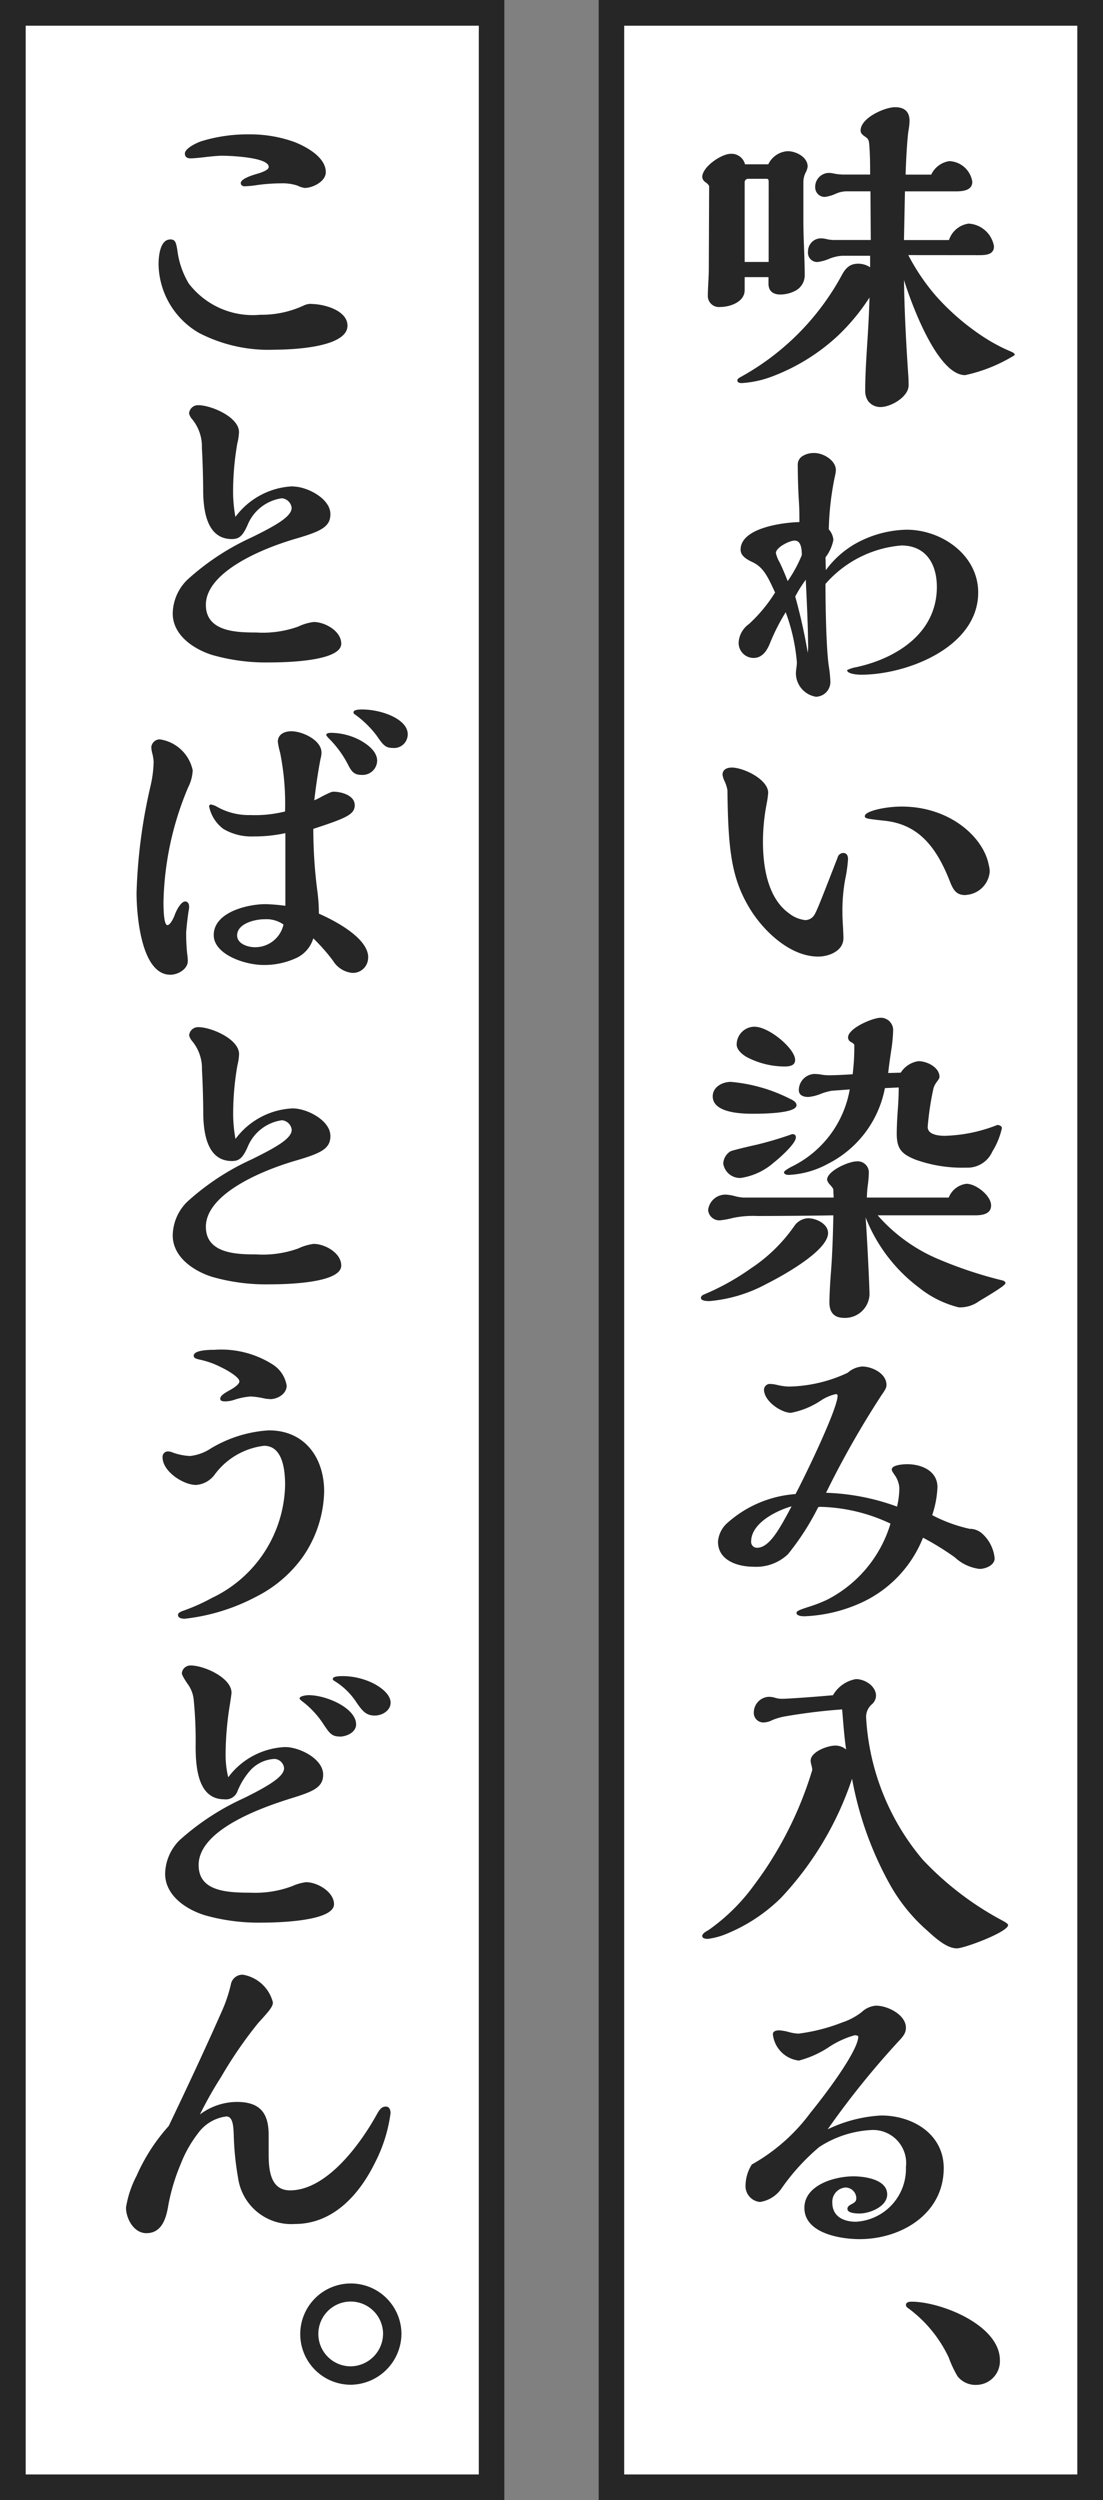
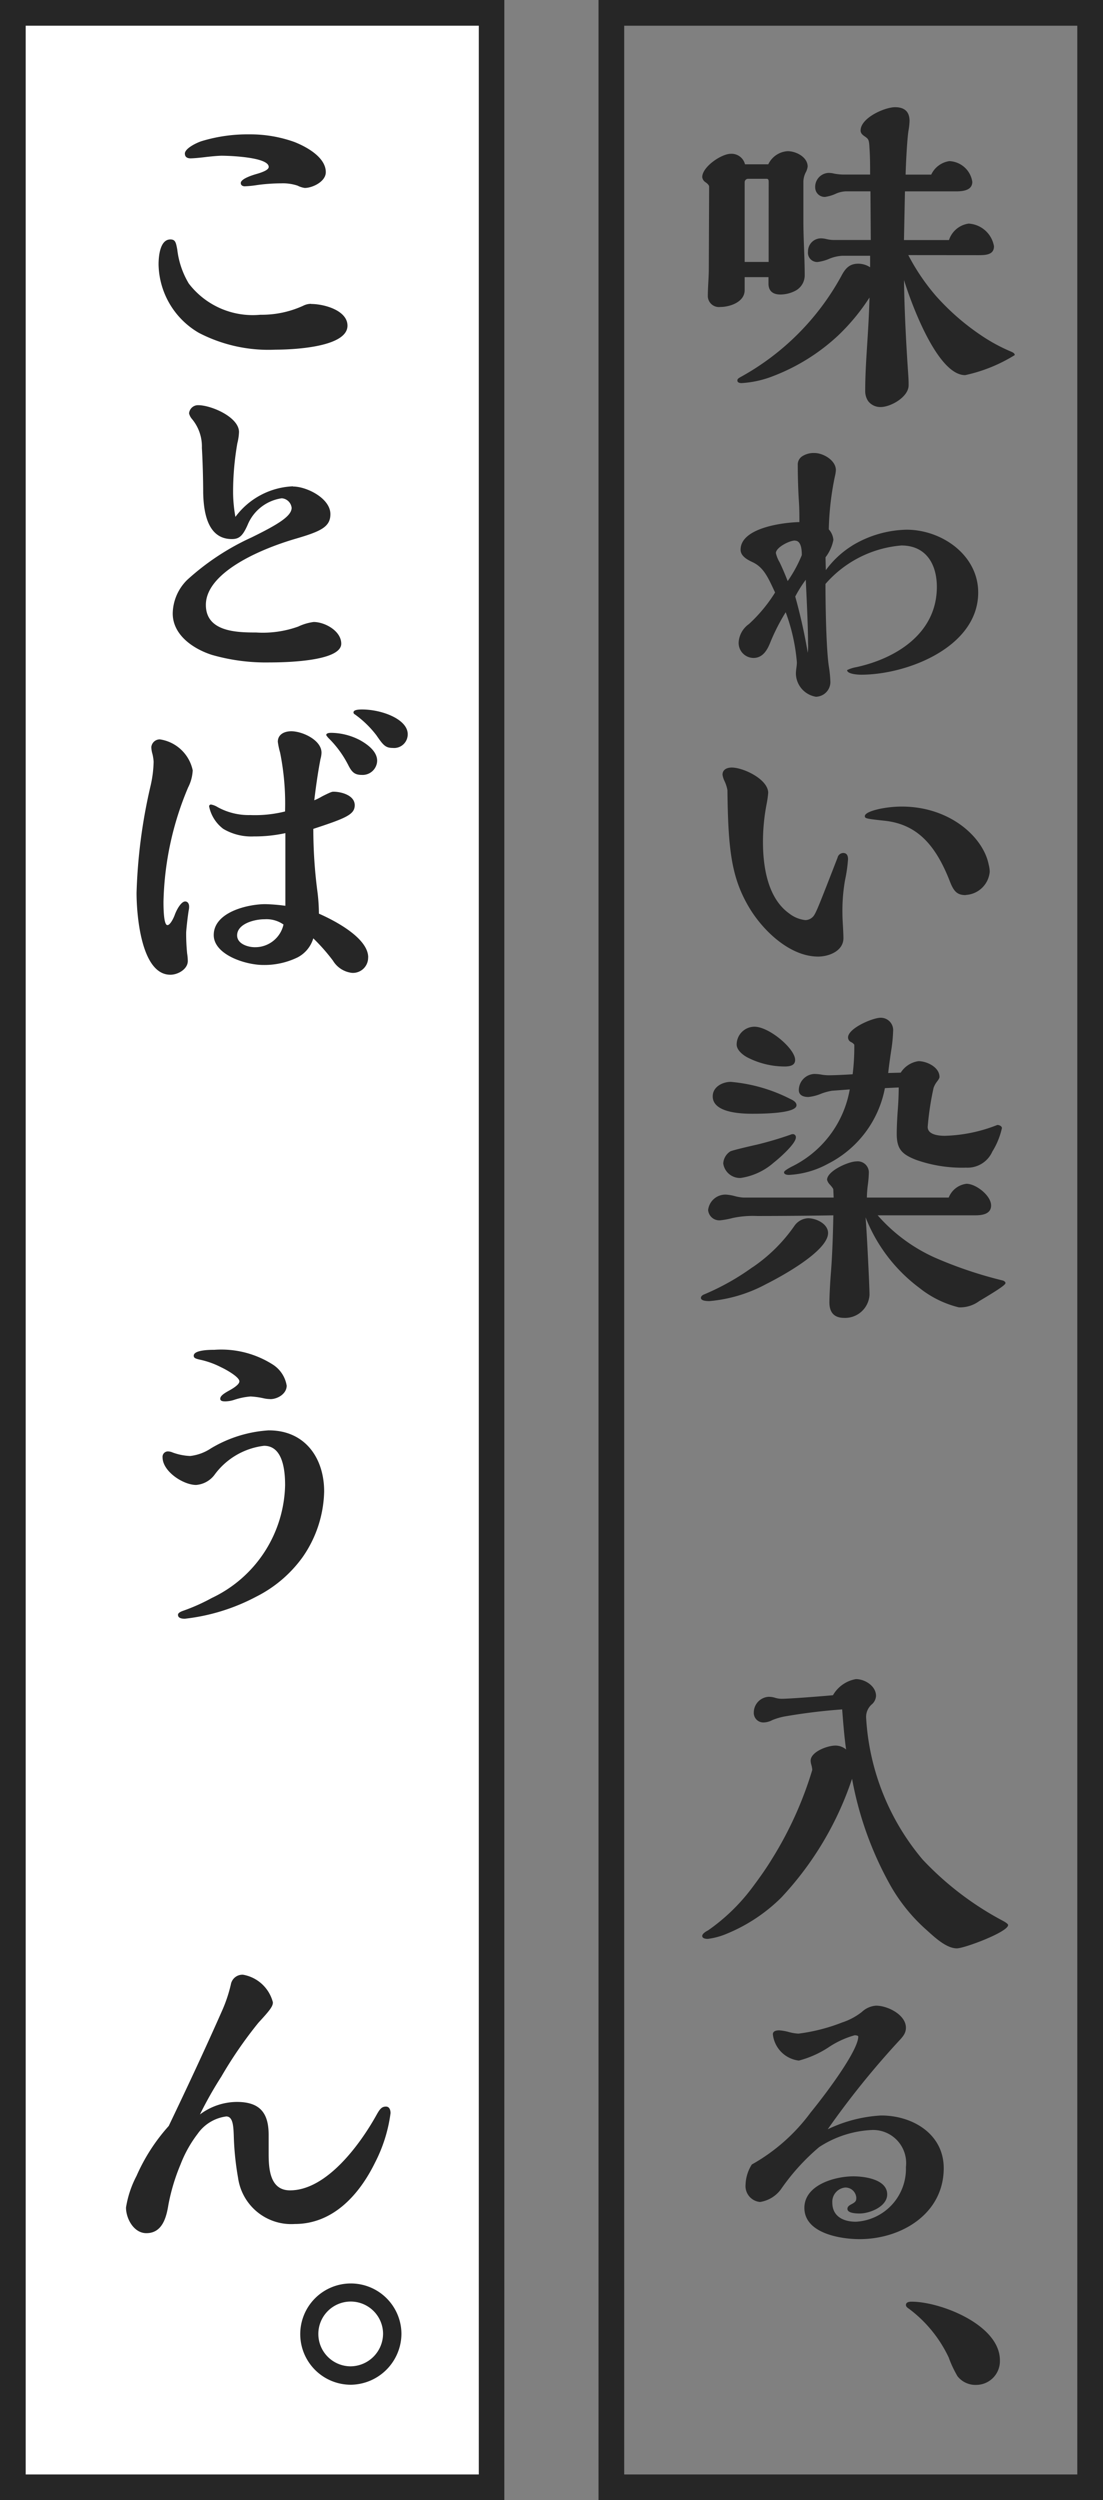
<svg xmlns="http://www.w3.org/2000/svg" id="グループ_6980" data-name="グループ 6980" width="61.619" height="139.564" viewBox="0 0 61.619 139.564">
  <rect x="0" y="0" width="61.619" height="139.564" fill="#808080" stroke="none" />
  <defs>
    <clipPath id="clip-path">
      <rect id="長方形_5117" data-name="長方形 5117" width="61.619" height="139.564" fill="none" />
    </clipPath>
  </defs>
-   <rect id="長方形_5115" data-name="長方形 5115" width="28.183" height="139.564" transform="translate(33.436)" fill="#fff" />
  <path id="パス_32172" data-name="パス 32172" d="M34.871,1.436H60.183V138.129H34.871ZM33.436,139.564H61.619V0H33.436Z" fill="#262626" />
  <g id="グループ_6979" data-name="グループ 6979">
    <g id="グループ_6978" data-name="グループ 6978" clip-path="url(#clip-path)">
      <path id="パス_32173" data-name="パス 32173" d="M41.6,15.47V16.2c0,.661-.826.936-1.358.936a.622.622,0,0,1-.7-.587c0-.514.055-1.028.055-1.542l.019-4.59c0-.054-.055-.146-.22-.256a.392.392,0,0,1-.166-.276c0-.568,1.065-1.3,1.6-1.3a.775.775,0,0,1,.79.587h1.3A1.284,1.284,0,0,1,44,8.439c.477,0,1.12.331,1.12.863a1,1,0,0,1-.092.294,1.18,1.18,0,0,0-.147.55v2.2c0,1.01.074,2.02.074,3.029a.971.971,0,0,1-.5.844,1.814,1.814,0,0,1-.863.221c-.4,0-.661-.184-.661-.607V15.47Zm9.142-1.23a11.811,11.811,0,0,0,1.542,2.276,13.318,13.318,0,0,0,2.551,2.221,9.68,9.68,0,0,0,1.67.9c.129.056.184.111.184.184a8.73,8.73,0,0,1-2.772,1.12c-1.56,0-3.028-4.057-3.414-5.305.019,1.726.128,3.708.239,5.324.018.256.018.4.018.55,0,.643-.991,1.211-1.56,1.211a.851.851,0,0,1-.7-.33.987.987,0,0,1-.165-.569c0-1.634.184-3.084.239-5.213a11.569,11.569,0,0,1-1.762,2.129A11.178,11.178,0,0,1,43.176,21a5.731,5.731,0,0,1-1.744.385c-.092,0-.239-.018-.239-.146,0-.073.037-.11.165-.184a14.216,14.216,0,0,0,5.636-5.635c.238-.459.477-.7.955-.7a1.22,1.22,0,0,1,.66.2v-.642h-1.56a2.22,2.22,0,0,0-.716.165,2.426,2.426,0,0,1-.661.183.517.517,0,0,1-.532-.587.724.724,0,0,1,.734-.734,1.429,1.429,0,0,1,.275.036,1.9,1.9,0,0,0,.423.056h2.074l-.018-2.717H47.27a1.531,1.531,0,0,0-.606.147,2.2,2.2,0,0,1-.569.165.528.528,0,0,1-.551-.478.78.78,0,0,1,.734-.862,1.276,1.276,0,0,1,.312.037,2.969,2.969,0,0,0,.514.055h1.505c0-.478,0-.992-.036-1.488-.019-.44-.055-.495-.239-.624-.165-.109-.257-.2-.257-.348,0-.7,1.34-1.3,1.927-1.3.515,0,.808.238.808.77a3.71,3.71,0,0,1-.055.514c-.073.4-.147,1.781-.165,2.479h1.431a1.334,1.334,0,0,1,1.01-.753,1.355,1.355,0,0,1,1.285,1.156c0,.5-.569.533-.936.533H50.555L50.5,13.4h2.515a1.347,1.347,0,0,1,1.1-.918,1.526,1.526,0,0,1,1.414,1.267c0,.476-.459.495-.863.495Zm-7.8-4.094c0-.092-.018-.165-.11-.165H41.8a.193.193,0,0,0-.2.2v4.442h1.34Z" fill="#262626" />
      <path id="パス_32174" data-name="パス 32174" d="M47.618,30.45a6.1,6.1,0,0,1,3.029-.881c1.964,0,4,1.413,4,3.506,0,3.046-3.965,4.588-6.534,4.588-.276,0-.79-.054-.79-.256a1.887,1.887,0,0,1,.514-.165c2.2-.478,4.5-1.872,4.5-4.479,0-1.267-.6-2.313-1.982-2.313a6.308,6.308,0,0,0-4.24,2.147c0,1.1.036,3.543.183,4.571a6.705,6.705,0,0,1,.092.918.827.827,0,0,1-.808.808,1.335,1.335,0,0,1-1.119-1.285c0-.238.054-.4.054-.643a10.523,10.523,0,0,0-.624-2.79,11.227,11.227,0,0,0-.862,1.689c-.165.422-.422.863-.936.863a.836.836,0,0,1-.827-.918,1.356,1.356,0,0,1,.57-.973A8.414,8.414,0,0,0,43.3,33.075c-.4-.863-.642-1.4-1.248-1.689-.275-.129-.679-.33-.679-.7,0-1.231,2.405-1.525,3.285-1.542,0-.459,0-.772-.036-1.285-.037-.606-.055-1.4-.055-1.891a.552.552,0,0,1,.275-.514,1.188,1.188,0,0,1,.661-.166c.477,0,1.193.4,1.193.955a1.787,1.787,0,0,1-.055.349A16.087,16.087,0,0,0,46.3,29.55a1,1,0,0,1,.257.588,2.3,2.3,0,0,1-.44.973l.018.716a5.293,5.293,0,0,1,1.487-1.377m-3.212-.276c-.312,0-1.065.386-1.065.7a1.73,1.73,0,0,0,.2.5c.128.256.294.642.459,1.064a7.492,7.492,0,0,0,.789-1.45c0-.257-.018-.808-.385-.808m.734,5.8c0-.881-.055-2.093-.128-3.616a7.09,7.09,0,0,0-.588.936,30.988,30.988,0,0,1,.7,3.139,3.421,3.421,0,0,0,.019-.459" fill="#262626" />
      <path id="パス_32175" data-name="パス 32175" d="M47.1,47.615c.22,0,.275.165.275.349a8.14,8.14,0,0,1-.165,1.156,9.778,9.778,0,0,0-.147,1.891c0,.092,0,.166.019.533.018.275.036.66.036.825,0,.716-.807,1.029-1.413,1.029-1.6,0-3.121-1.488-3.873-2.772-.973-1.652-1.157-3.213-1.194-6.516a2.013,2.013,0,0,0-.183-.551,1.253,1.253,0,0,1-.092-.313c0-.293.257-.4.514-.4.661,0,2.038.66,2.038,1.413a5.616,5.616,0,0,1-.092.643,11.127,11.127,0,0,0-.2,2.092c0,1.377.257,3.139,1.469,4a1.771,1.771,0,0,0,.9.368.6.6,0,0,0,.514-.313c.147-.257.33-.716,1.285-3.176a.332.332,0,0,1,.312-.257m6.847,2.35c-.459,0-.661-.184-.881-.753-.808-2.074-1.854-3.212-3.672-3.4-1.028-.111-1.083-.129-1.083-.257,0-.276,1.138-.532,2.056-.532,2.717,0,4.571,1.725,4.865,3.249a1.547,1.547,0,0,1,.055.4,1.42,1.42,0,0,1-1.34,1.285" fill="#262626" />
      <path id="パス_32176" data-name="パス 32176" d="M42.037,70.745a8.976,8.976,0,0,0,2.332-2.3.989.989,0,0,1,.771-.441c.459,0,1.12.313,1.12.826,0,1.01-2.644,2.442-3.452,2.846a8.149,8.149,0,0,1-3.175.954c-.184,0-.477-.018-.477-.183,0-.074.073-.147.165-.184a13.552,13.552,0,0,0,2.716-1.523m14.135.881c0,.091-.294.312-1.469,1.009a1.8,1.8,0,0,1-1.138.349,5.7,5.7,0,0,1-2.2-1.083,9.015,9.015,0,0,1-3.011-3.946c.055.513.221,3.818.221,4.332a1.366,1.366,0,0,1-1.414,1.285c-.587,0-.826-.331-.826-.863,0-.349.036-1.083.092-1.762.073-.973.11-2.13.128-3.1-1.046.019-2.918.037-4.258.037a5.446,5.446,0,0,0-1.359.11,4.681,4.681,0,0,1-.679.129.628.628,0,0,1-.7-.57.971.971,0,0,1,1.01-.862,2.547,2.547,0,0,1,.514.092,2.489,2.489,0,0,0,.441.073h5.048l-.019-.44c0-.055-.055-.129-.184-.276a.621.621,0,0,1-.165-.275c0-.5,1.212-1.028,1.634-1.028a.622.622,0,0,1,.7.587,5.892,5.892,0,0,1-.055.716,6.249,6.249,0,0,0-.055.716H53a1.223,1.223,0,0,1,.992-.77c.532,0,1.376.66,1.376,1.21,0,.5-.532.551-.9.551H49.032a9.311,9.311,0,0,0,3.211,2.368,23.2,23.2,0,0,0,3.764,1.267c.073.019.165.073.165.147M42.037,62.172c-.642,0-2.221-.055-2.221-.972,0-.533.551-.808,1.01-.808a9.009,9.009,0,0,1,3.323.954c.165.073.348.184.348.349,0,.459-1.872.477-2.46.477m2.148,1.157a.351.351,0,0,1,.129-.019.168.168,0,0,1,.147.184c0,.348-.918,1.156-1.23,1.4a3.588,3.588,0,0,1-1.854.862.943.943,0,0,1-.973-.807.854.854,0,0,1,.4-.679c.11-.056,1.028-.275,1.45-.367a19.587,19.587,0,0,0,1.927-.569m.239-4.167c0,.239-.165.367-.587.367a4.583,4.583,0,0,1-2.093-.514c-.239-.129-.587-.4-.587-.716a1,1,0,0,1,.991-.991c.826,0,2.276,1.23,2.276,1.854M55.97,62.98a4.171,4.171,0,0,1-.532,1.3,1.512,1.512,0,0,1-1.469.9,7.7,7.7,0,0,1-2.809-.441c-.789-.312-1.064-.606-1.064-1.45,0-.331.019-.771.055-1.285.037-.459.055-.918.055-1.3l-.771.037a5.987,5.987,0,0,1-3.175,4.221,5.075,5.075,0,0,1-2.185.624c-.092,0-.275-.018-.275-.146,0-.056.11-.147.422-.313a5.932,5.932,0,0,0,3.249-4.313l-.991.073a3.1,3.1,0,0,0-.606.165,2.45,2.45,0,0,1-.716.184c-.275,0-.532-.092-.532-.386a.907.907,0,0,1,.863-.9,2.442,2.442,0,0,1,.4.037,2.554,2.554,0,0,0,.386.037c.294,0,.753-.019,1.358-.056a12.359,12.359,0,0,0,.092-1.651.472.472,0,0,0-.184-.148.286.286,0,0,1-.165-.256c0-.514,1.377-1.1,1.818-1.1a.69.69,0,0,1,.7.753,8.517,8.517,0,0,1-.091.973c-.074.477-.147,1.009-.184,1.358l.7-.019a1.41,1.41,0,0,1,.991-.642c.459,0,1.175.331,1.175.882,0,.054-.036.128-.165.293a1.292,1.292,0,0,0-.165.312,16.137,16.137,0,0,0-.33,2.185c0,.44.624.495.954.495a8.56,8.56,0,0,0,2.937-.606c.092,0,.257.055.257.184" fill="#262626" />
-       <path id="パス_32177" data-name="パス 32177" d="M54.208,85.341a1.061,1.061,0,0,1,.606.219,2.132,2.132,0,0,1,.752,1.432c0,.386-.514.588-.844.588a2.455,2.455,0,0,1-1.377-.643,15.329,15.329,0,0,0-1.781-1.1,6.708,6.708,0,0,1-3.341,3.579,8.4,8.4,0,0,1-3.285.808c-.239,0-.441-.055-.441-.183,0-.092.073-.148.643-.331a8.38,8.38,0,0,0,1.046-.4,7.042,7.042,0,0,0,3.561-4.259,9.648,9.648,0,0,0-3.965-.937.135.135,0,0,1-.073.019,14.335,14.335,0,0,1-1.689,2.625,2.569,2.569,0,0,1-1.928.7c-.88,0-1.982-.349-1.982-1.394a1.561,1.561,0,0,1,.459-.992,6.411,6.411,0,0,1,3.873-1.671c.5-.936,2.35-4.753,2.35-5.488a.087.087,0,0,0-.092-.092,2.474,2.474,0,0,0-.881.386,4.55,4.55,0,0,1-1.634.66c-.532,0-1.505-.642-1.505-1.3a.334.334,0,0,1,.294-.313,1.848,1.848,0,0,1,.44.055,3.363,3.363,0,0,0,.643.092,8.045,8.045,0,0,0,3.3-.771,1.371,1.371,0,0,1,.808-.349c.55,0,1.358.386,1.358,1.028,0,.147-.055.258-.275.569a51.587,51.587,0,0,0-3.1,5.452,12.648,12.648,0,0,1,3.965.771,4.735,4.735,0,0,0,.129-1.028,1.4,1.4,0,0,0-.276-.753c-.11-.165-.147-.22-.147-.294,0-.238.588-.292.863-.292.79,0,1.689.366,1.689,1.284a5.58,5.58,0,0,1-.294,1.56,8.368,8.368,0,0,0,2.13.772m-12.244.7a.323.323,0,0,0,.331.349c.679,0,1.248-1.029,1.927-2.313-.844.238-2.258.936-2.258,1.964" fill="#262626" />
      <path id="パス_32178" data-name="パス 32178" d="M47.819,93.731c.5,0,1.12.386,1.12.936a.668.668,0,0,1-.239.477.926.926,0,0,0-.312.772,13.458,13.458,0,0,0,3.158,7.892,17.222,17.222,0,0,0,4.479,3.415c.239.128.293.2.293.238,0,.386-2.441,1.3-2.863,1.3-.642,0-1.359-.733-1.818-1.137a9.715,9.715,0,0,1-1.89-2.369A19.194,19.194,0,0,1,47.6,99.293a18.009,18.009,0,0,1-3.965,6.645,9.392,9.392,0,0,1-3.065,2.019,3.948,3.948,0,0,1-1.027.275c-.111,0-.313-.018-.313-.165,0-.128.22-.257.33-.312a10.776,10.776,0,0,0,2.423-2.332c.385-.513.771-1.046,1.12-1.615A20.607,20.607,0,0,0,45.378,98.8a1.422,1.422,0,0,0-.055-.294.881.881,0,0,1-.037-.22c0-.495.936-.844,1.377-.844a.914.914,0,0,1,.606.22c-.092-.606-.166-1.5-.221-2.24a32.407,32.407,0,0,0-3.249.4,3.544,3.544,0,0,0-.661.2,1.083,1.083,0,0,1-.477.129.534.534,0,0,1-.55-.569.88.88,0,0,1,.825-.863,1.2,1.2,0,0,1,.367.055,1.269,1.269,0,0,0,.368.056c.367,0,1.89-.111,2.863-.2a1.841,1.841,0,0,1,1.285-.9" fill="#262626" />
      <path id="パス_32179" data-name="パス 32179" d="M49.233,118.091c1.744,0,3.488,1.028,3.488,2.938,0,2.55-2.368,3.964-4.7,3.964-1.083,0-3.084-.331-3.084-1.744,0-1.285,1.707-1.762,2.735-1.762.624,0,1.891.166,1.891,1.009,0,.68-.974,1.066-1.542,1.066-.276,0-.68-.037-.68-.258,0-.109.074-.183.221-.257.238-.128.275-.184.275-.367a.608.608,0,0,0-.624-.568.8.8,0,0,0-.716.843c0,.735.569,1.066,1.321,1.066a2.956,2.956,0,0,0,2.791-3.048,1.849,1.849,0,0,0-1.873-2.074,5.871,5.871,0,0,0-2.973.955,12.047,12.047,0,0,0-2.093,2.294,1.784,1.784,0,0,1-1.211.771.892.892,0,0,1-.808-.973,2.232,2.232,0,0,1,.349-1.12,10.369,10.369,0,0,0,3.285-2.9c1.12-1.377,2.662-3.524,2.662-4.24,0-.055-.129-.074-.2-.074a5.057,5.057,0,0,0-1.468.679,5.619,5.619,0,0,1-1.652.735,1.656,1.656,0,0,1-1.451-1.469c0-.184.2-.22.349-.22a2.681,2.681,0,0,1,.533.092,2.444,2.444,0,0,0,.55.092,10.19,10.19,0,0,0,2.441-.624,3.568,3.568,0,0,0,1.1-.588,1.294,1.294,0,0,1,.79-.349c.66,0,1.67.514,1.67,1.23,0,.312-.166.5-.422.771a47.47,47.47,0,0,0-3.947,4.9,7.859,7.859,0,0,1,2.992-.771" fill="#262626" />
      <path id="パス_32180" data-name="パス 32180" d="M50.757,128.868c-.074-.056-.147-.11-.147-.2,0-.165.2-.184.312-.184,1.634,0,4.937,1.3,4.937,3.268a1.325,1.325,0,0,1-1.3,1.377,1.279,1.279,0,0,1-1.065-.478A6.129,6.129,0,0,1,53,131.6a7.252,7.252,0,0,0-2.239-2.734" fill="#262626" />
      <rect id="長方形_5116" data-name="長方形 5116" width="28.183" height="139.564" fill="#fff" />
      <path id="パス_32181" data-name="パス 32181" d="M26.748,138.129H1.435V1.435H26.748ZM28.183,0H0V139.564H28.183Z" fill="#262626" />
      <path id="パス_32182" data-name="パス 32182" d="M17.375,16.968c.752,0,2.037.367,2.037,1.212,0,1.229-3.157,1.339-4.02,1.339a8.439,8.439,0,0,1-4.276-.935,4.508,4.508,0,0,1-2.258-3.818c0-.441.073-1.4.66-1.4.276,0,.312.165.386.569a4.731,4.731,0,0,0,.642,1.891,4.5,4.5,0,0,0,4,1.744,5.564,5.564,0,0,0,2.386-.5.985.985,0,0,1,.441-.11M10.326,8.579c0-.293.643-.605.936-.7A8.8,8.8,0,0,1,13.924,7.5a7.31,7.31,0,0,1,2.515.423c.7.275,1.762.862,1.762,1.688,0,.533-.752.881-1.175.881a1.27,1.27,0,0,1-.4-.128,2.588,2.588,0,0,0-.918-.129,10.016,10.016,0,0,0-1.321.092,5.86,5.86,0,0,1-.716.073c-.11,0-.22-.054-.22-.183,0-.238.66-.441.844-.495.459-.129.716-.257.716-.405,0-.55-2.221-.624-2.625-.624-.183,0-.587.037-.9.074-.294.037-.679.073-.845.073-.146,0-.312-.055-.312-.257" fill="#262626" />
      <path id="パス_32183" data-name="パス 32183" d="M16.366,27.158c.771,0,2.092.66,2.092,1.542,0,.7-.513.954-1.89,1.358-2.277.661-5.067,1.983-5.067,3.708,0,1.505,1.726,1.541,2.809,1.541a5.87,5.87,0,0,0,2.349-.33,2.889,2.889,0,0,1,.863-.257c.624,0,1.542.5,1.542,1.212,0,1.009-3.267,1.046-4,1.046a10.908,10.908,0,0,1-3.23-.422c-1.028-.331-2.185-1.1-2.185-2.313a2.69,2.69,0,0,1,.808-1.872A13.86,13.86,0,0,1,14.053,30c1.5-.735,2.239-1.194,2.239-1.653a.6.6,0,0,0-.551-.532,2.436,2.436,0,0,0-1.908,1.487c-.276.624-.478.79-.882.79-1.376,0-1.578-1.542-1.6-2.588,0-.772-.036-1.928-.073-2.5a2.39,2.39,0,0,0-.569-1.633.746.746,0,0,1-.147-.294.5.5,0,0,1,.514-.459c.716,0,2.276.661,2.276,1.5a2.986,2.986,0,0,1-.092.624,15.782,15.782,0,0,0-.238,2.79,7.988,7.988,0,0,0,.129,1.322,4.217,4.217,0,0,1,3.212-1.707" fill="#262626" />
      <path id="パス_32184" data-name="パス 32184" d="M10.766,43a2.323,2.323,0,0,1-.256.955,17.289,17.289,0,0,0-1.377,6.387c0,.716.055,1.3.22,1.3s.368-.44.422-.606c.129-.331.367-.715.57-.715.165,0,.22.165.22.275a.792.792,0,0,1-.019.2c-.073.441-.146,1.157-.146,1.285a11.232,11.232,0,0,0,.054,1.139,2.89,2.89,0,0,1,.038.422c0,.459-.551.77-.974.77-1.651,0-1.89-3.4-1.89-4.57a29.959,29.959,0,0,1,.789-6,6.488,6.488,0,0,0,.165-1.321,2.327,2.327,0,0,0-.073-.459,1.362,1.362,0,0,1-.055-.367.477.477,0,0,1,.477-.422A2.207,2.207,0,0,1,10.766,43m9.8,10.445a.849.849,0,0,1-.9.863,1.427,1.427,0,0,1-1.064-.68,10.487,10.487,0,0,0-1.1-1.248,1.762,1.762,0,0,1-.881,1.065,4.237,4.237,0,0,1-1.909.422c-1.028,0-2.772-.587-2.772-1.67,0-1.285,1.909-1.726,2.883-1.726a10.072,10.072,0,0,1,1.119.092V46.507a8.007,8.007,0,0,1-1.762.184,3.07,3.07,0,0,1-1.707-.422,2.087,2.087,0,0,1-.79-1.249.1.1,0,0,1,.111-.109,1.059,1.059,0,0,1,.367.146,3.6,3.6,0,0,0,1.817.441,6.937,6.937,0,0,0,1.946-.2,14.408,14.408,0,0,0-.276-3.285,4.166,4.166,0,0,1-.128-.606c0-.4.348-.587.753-.587.624,0,1.688.495,1.688,1.193a1.362,1.362,0,0,1-.055.349c-.146.752-.257,1.542-.349,2.312A3.212,3.212,0,0,0,18,44.452c.477-.24.551-.258.624-.258.441,0,1.193.2,1.193.753,0,.513-.459.716-2.313,1.322a26.766,26.766,0,0,0,.22,3.433,9.951,9.951,0,0,1,.092,1.3c.882.386,2.754,1.359,2.754,2.442m-5.8-2.129c-.569,0-1.523.257-1.523.9,0,.477.605.66.991.66a1.62,1.62,0,0,0,1.6-1.266,1.649,1.649,0,0,0-1.065-.293m5.36-9.986c.423.239.937.624.937,1.138a.813.813,0,0,1-.863.789c-.4,0-.551-.165-.734-.513a5.813,5.813,0,0,0-1.12-1.542,1.025,1.025,0,0,1-.129-.166c0-.092.11-.128.275-.128a3.537,3.537,0,0,1,1.634.422m-.385-1.561c0-.128.2-.165.477-.165,1.12,0,2.552.551,2.552,1.377a.761.761,0,0,1-.845.77c-.4,0-.532-.165-.9-.7a5.659,5.659,0,0,0-1.212-1.175.123.123,0,0,1-.073-.11" fill="#262626" />
-       <path id="パス_32185" data-name="パス 32185" d="M16.366,61.874c.771,0,2.092.66,2.092,1.542,0,.7-.513.954-1.89,1.358-2.277.661-5.067,1.983-5.067,3.708,0,1.5,1.726,1.541,2.809,1.541a5.87,5.87,0,0,0,2.349-.33,2.89,2.89,0,0,1,.863-.257c.624,0,1.542.5,1.542,1.212,0,1.009-3.267,1.046-4,1.046a10.908,10.908,0,0,1-3.23-.422c-1.028-.331-2.185-1.1-2.185-2.313a2.69,2.69,0,0,1,.808-1.872,13.885,13.885,0,0,1,3.6-2.368c1.5-.735,2.239-1.194,2.239-1.653a.6.6,0,0,0-.551-.532,2.436,2.436,0,0,0-1.908,1.487c-.276.624-.478.79-.882.79-1.376,0-1.578-1.542-1.6-2.588,0-.772-.036-1.928-.073-2.5a2.39,2.39,0,0,0-.569-1.633.745.745,0,0,1-.147-.294.5.5,0,0,1,.514-.459c.716,0,2.276.661,2.276,1.505a2.986,2.986,0,0,1-.092.624,15.782,15.782,0,0,0-.238,2.79,7.988,7.988,0,0,0,.129,1.322,4.217,4.217,0,0,1,3.212-1.707" fill="#262626" />
      <path id="パス_32186" data-name="パス 32186" d="M15.025,79.846c2,0,3.084,1.524,3.084,3.414A6.644,6.644,0,0,1,16.9,86.931a7.154,7.154,0,0,1-2.589,2.2,11.154,11.154,0,0,1-3.983,1.23c-.147,0-.385-.019-.385-.22,0-.11.165-.184.33-.239a10.677,10.677,0,0,0,1.56-.7,7.137,7.137,0,0,0,4.094-6.295c0-.79-.11-2.2-1.175-2.2A4.013,4.013,0,0,0,12,82.305a1.421,1.421,0,0,1-1.046.588c-.716,0-1.872-.753-1.872-1.542a.3.3,0,0,1,.275-.33.642.642,0,0,1,.276.055,3.177,3.177,0,0,0,.991.2,2.621,2.621,0,0,0,1.156-.423,7.134,7.134,0,0,1,3.249-1.009M15.1,78.1a1.948,1.948,0,0,1-.422-.055,4.362,4.362,0,0,0-.68-.091,3.9,3.9,0,0,0-.9.183,1.679,1.679,0,0,1-.5.091c-.11,0-.294,0-.294-.147s.166-.275.5-.459c.2-.11.569-.33.569-.513,0-.257-.826-.7-1.028-.789A4.709,4.709,0,0,0,11.17,75.9c-.238-.055-.348-.092-.348-.22,0-.331.936-.331,1.156-.331a5.355,5.355,0,0,1,3.267.826,1.726,1.726,0,0,1,.771,1.175c0,.459-.513.753-.917.753" fill="#262626" />
-       <path id="パス_32187" data-name="パス 32187" d="M15.943,97.525c.771,0,2.111.642,2.111,1.542,0,.7-.551.936-1.725,1.3-1.616.5-5.232,1.744-5.232,3.745,0,1.45,1.524,1.542,2.919,1.542a5.865,5.865,0,0,0,2.313-.368,2.637,2.637,0,0,1,.771-.219c.642,0,1.56.549,1.56,1.229,0,.973-3.286,1.028-3.983,1.028a11.021,11.021,0,0,1-3.194-.4c-1.1-.33-2.258-1.12-2.258-2.331a2.712,2.712,0,0,1,.808-1.872,14.046,14.046,0,0,1,3.561-2.332c1.615-.789,2.276-1.267,2.276-1.688a.566.566,0,0,0-.533-.514,1.96,1.96,0,0,0-1.45.752A4.056,4.056,0,0,0,13.263,100a.69.69,0,0,1-.734.441c-1.468,0-1.6-1.763-1.6-2.974a23.281,23.281,0,0,0-.11-2.606,1.78,1.78,0,0,0-.367-.9c-.239-.366-.294-.495-.294-.568a.483.483,0,0,1,.5-.423c.734,0,2.276.68,2.276,1.524,0,.037-.018.185-.092.661a17.451,17.451,0,0,0-.238,2.772,5.306,5.306,0,0,0,.146,1.284,4.191,4.191,0,0,1,3.194-1.688m3.029-.587c-.44,0-.569-.2-.863-.625a5.068,5.068,0,0,0-1.174-1.3c-.147-.11-.2-.165-.2-.2,0-.127.331-.184.515-.184.972,0,2.643.716,2.643,1.634,0,.441-.533.68-.918.68m1.964-1.175c-.477,0-.679-.239-.991-.68a3.908,3.908,0,0,0-1.23-1.229c-.092-.055-.129-.092-.129-.129,0-.11.166-.165.551-.165a3.928,3.928,0,0,1,1.469.294c.5.2,1.211.66,1.211,1.192,0,.442-.477.717-.881.717" fill="#262626" />
      <path id="パス_32188" data-name="パス 32188" d="M13.227,117.333c1.285,0,1.781.605,1.781,1.836v1.046c0,.862.073,2.055,1.193,2.055,2.056,0,3.928-2.587,4.827-4.2.184-.331.294-.477.533-.477.2,0,.257.2.257.367a8.4,8.4,0,0,1-.863,2.754c-.936,1.908-2.423,3.433-4.479,3.433a3,3,0,0,1-3.176-2.571,15.976,15.976,0,0,1-.238-2.276c-.019-.587-.037-1.156-.422-1.156a2.317,2.317,0,0,0-1.6.972,6.849,6.849,0,0,0-.954,1.707,11.056,11.056,0,0,0-.679,2.258c-.11.68-.33,1.579-1.23,1.579-.7,0-1.138-.807-1.138-1.431a5.72,5.72,0,0,1,.587-1.763,10.42,10.42,0,0,1,1.8-2.79c1.028-2.148,2.019-4.259,2.992-6.461a8.056,8.056,0,0,0,.477-1.433.658.658,0,0,1,.68-.55,2.092,2.092,0,0,1,1.67,1.542c0,.22-.146.422-.808,1.138a23.452,23.452,0,0,0-2.074,3.011,21.63,21.63,0,0,0-1.193,2.11,3.473,3.473,0,0,1,2.056-.7" fill="#262626" />
      <path id="パス_32189" data-name="パス 32189" d="M19.6,133.121a2.827,2.827,0,1,1,2.827-2.844,2.864,2.864,0,0,1-2.827,2.844m1.8-2.863a1.808,1.808,0,1,0-1.817,1.835,1.832,1.832,0,0,0,1.817-1.835" fill="#262626" />
    </g>
  </g>
</svg>